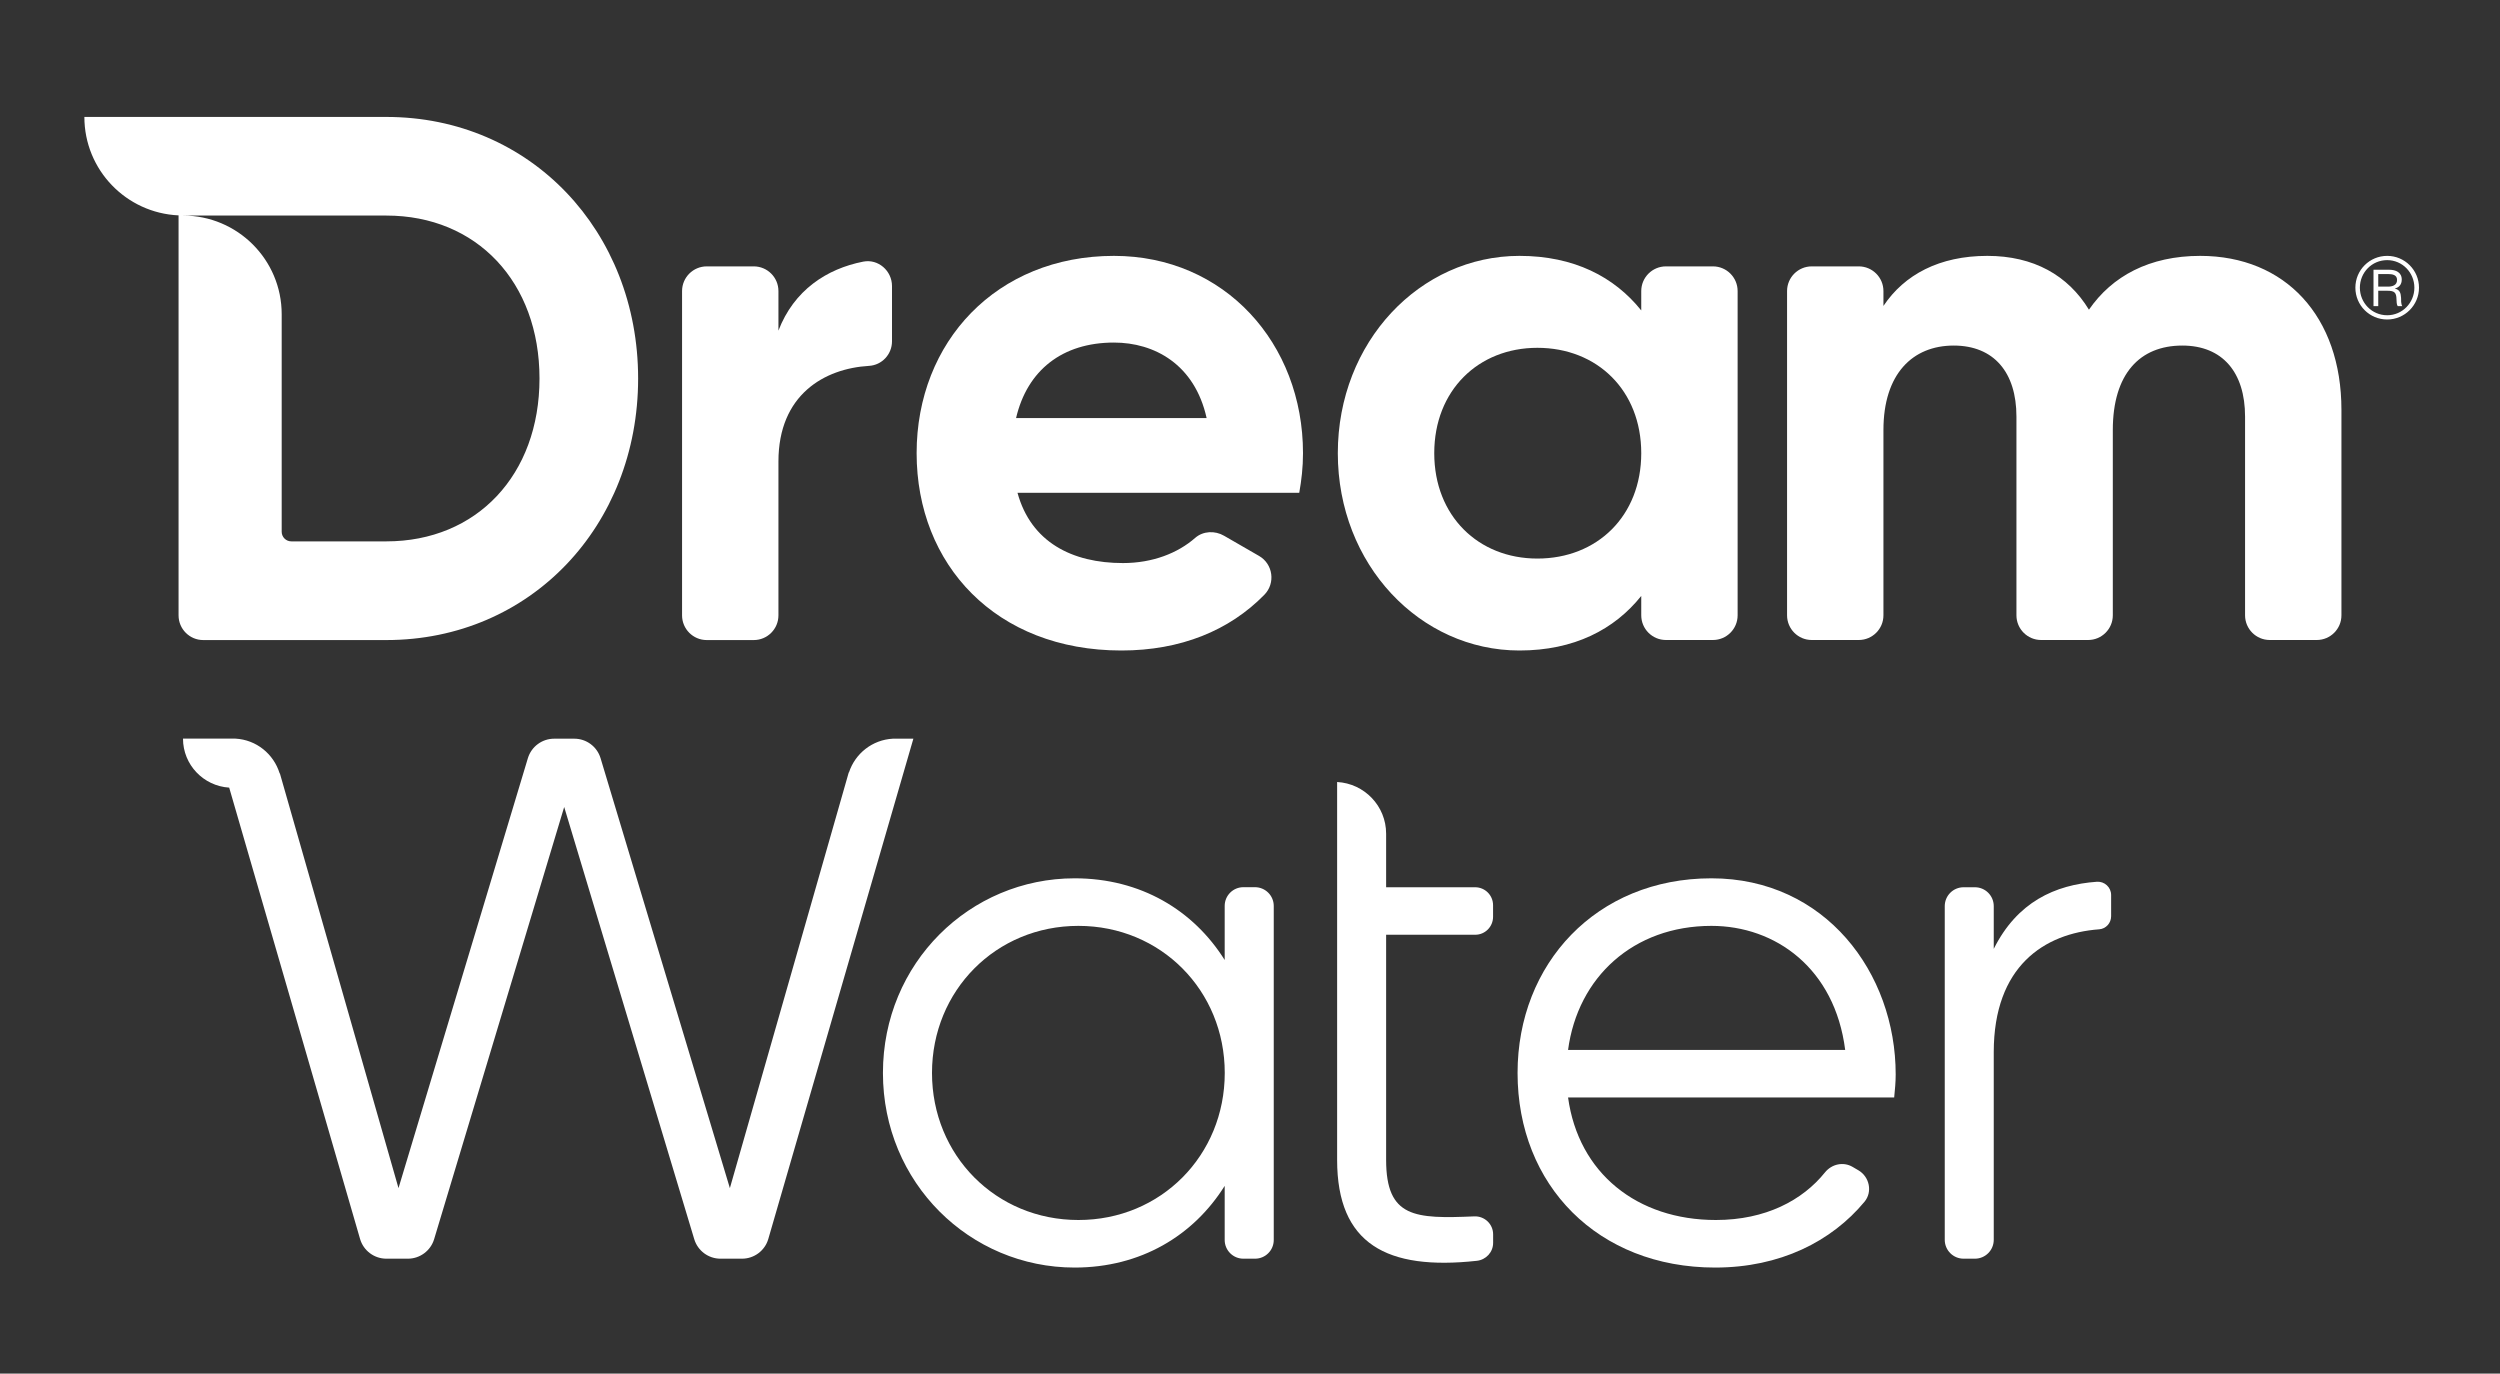
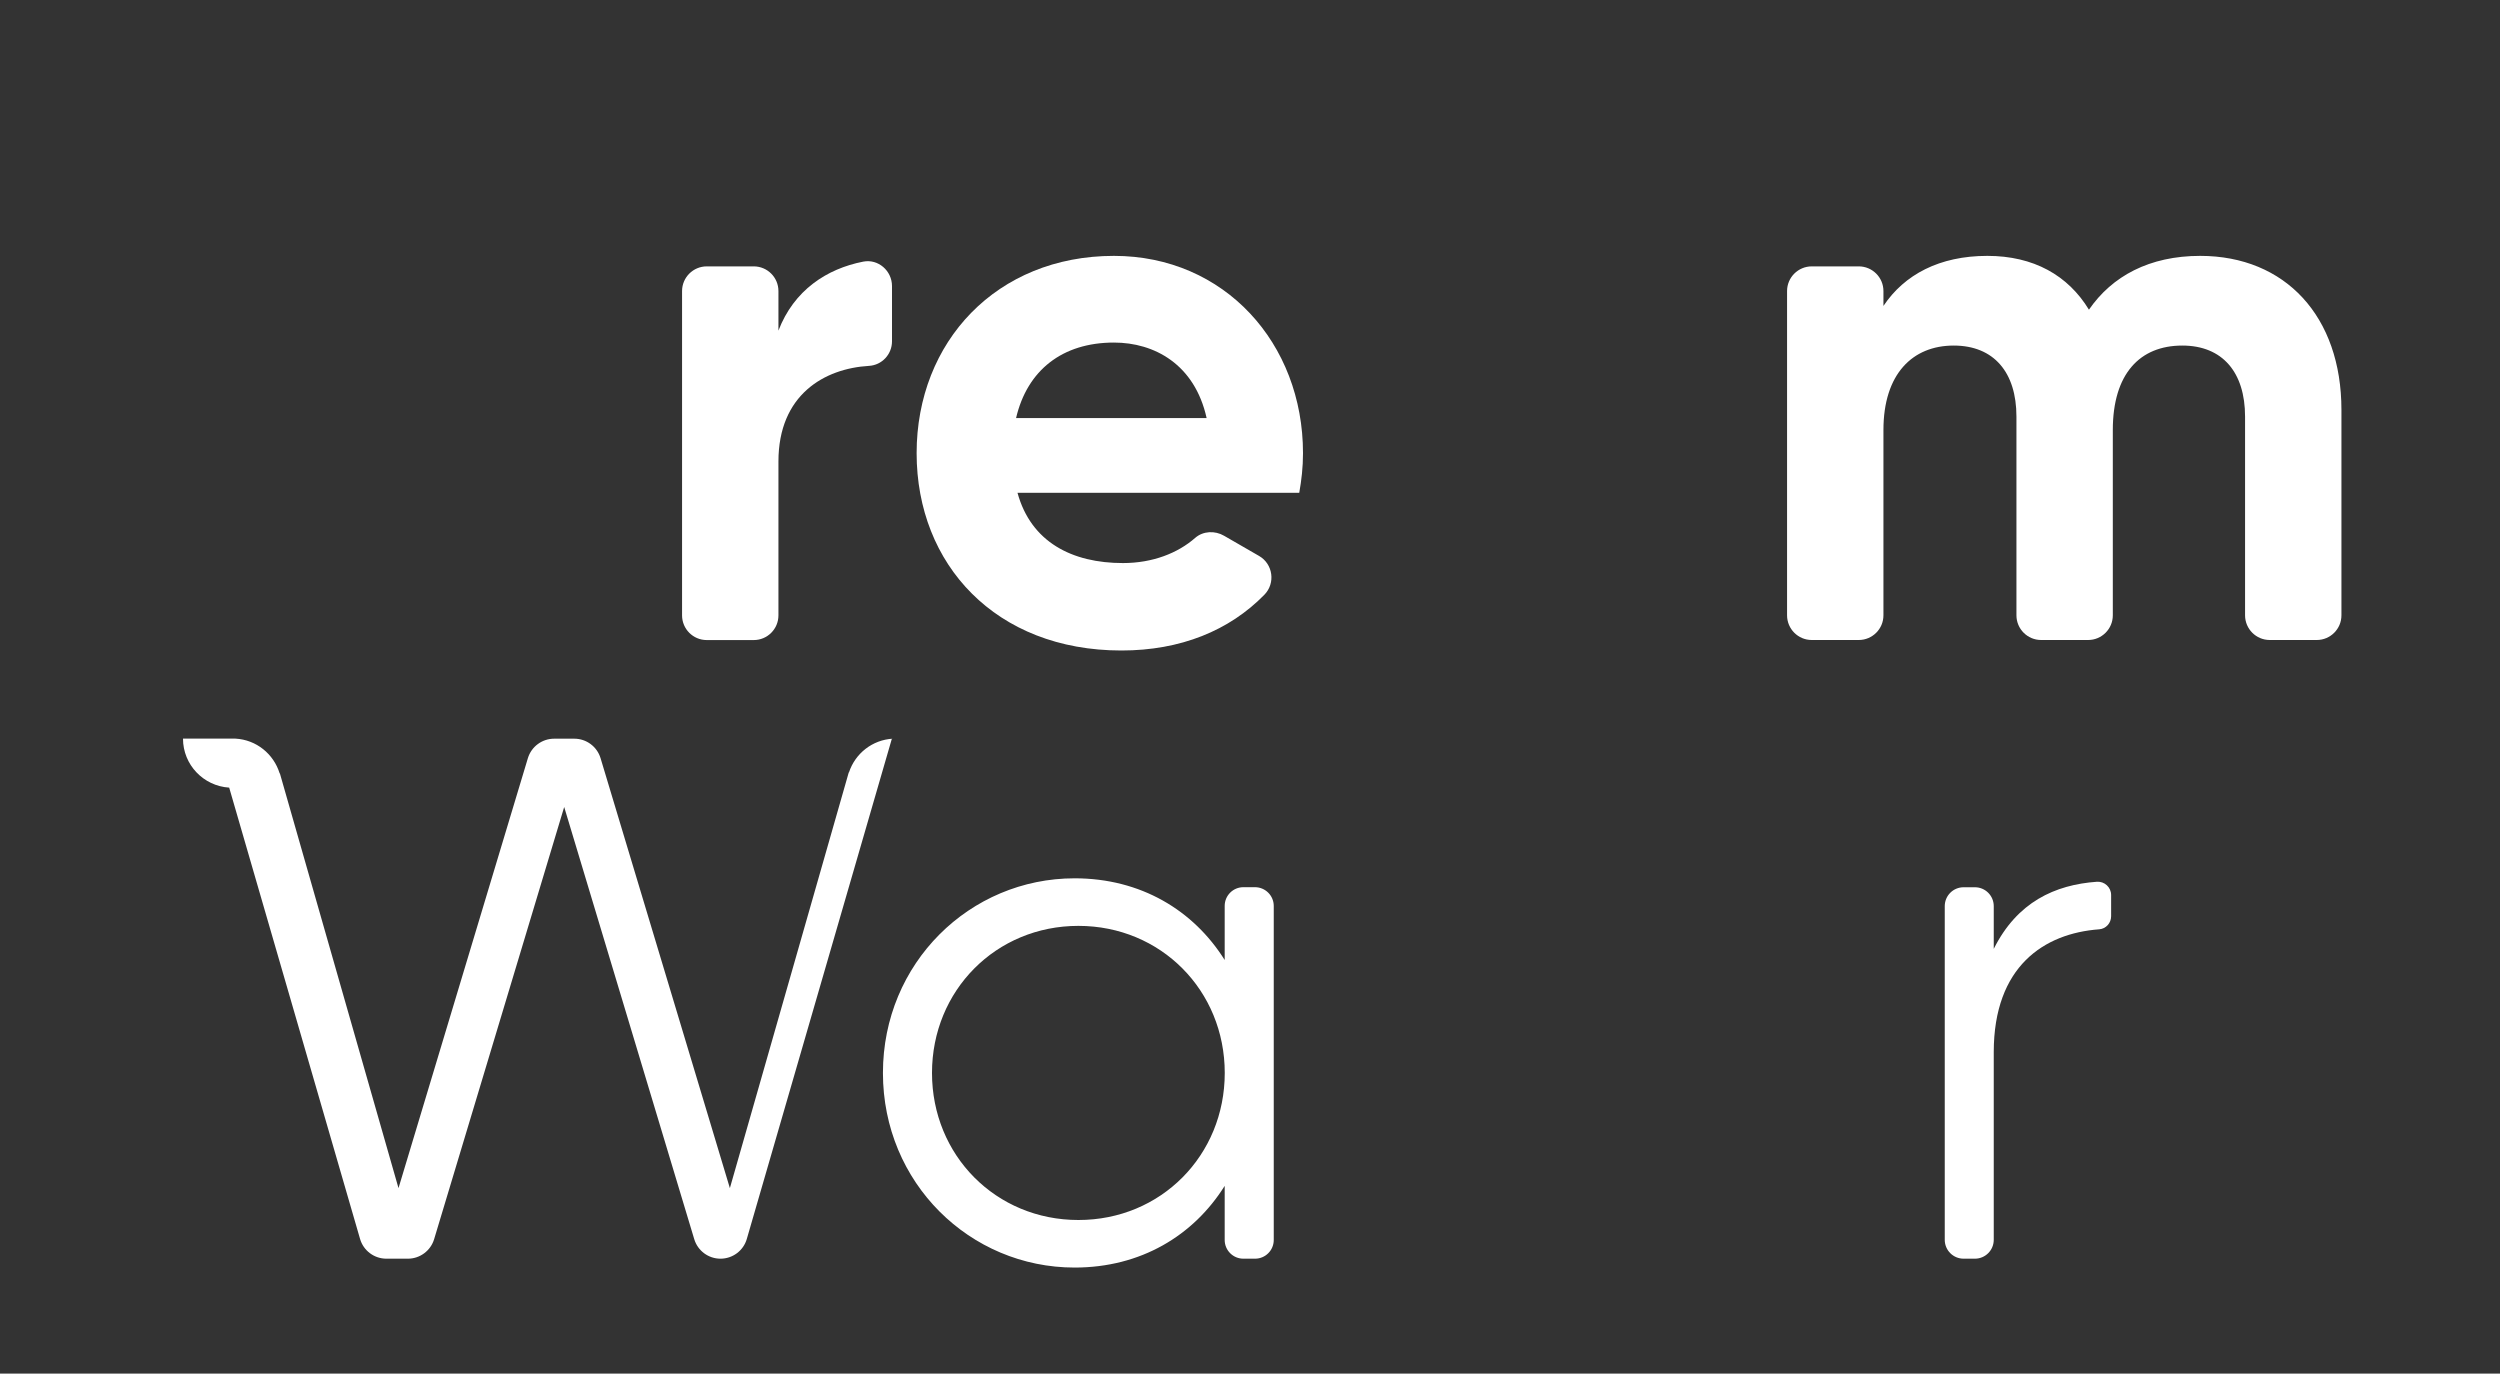
<svg xmlns="http://www.w3.org/2000/svg" version="1.1" id="Layer_1" x="0px" y="0px" viewBox="0 0 400 219.78" style="enable-background:new 0 0 400 219.78;" xml:space="preserve">
  <rect x="0" y="0" width="400" height="219.78" fill="#333333" stroke="none" />
  <style type="text/css">
	.st0{fill:#FFFFFF;}
	.st1{fill-rule:evenodd;clip-rule:evenodd;fill:#FFFFFF;}
</style>
  <g>
-     <path class="st0" d="M238.89,146.69v-1.86c0-1.59-1.29-2.87-2.87-2.87h-14.24v-8.57c0-4.43-3.48-8.03-7.84-8.27v0.86v6.78v0.62   v52.2c0,13.47,7.95,17.72,22.35,16.15c1.47-0.16,2.61-1.38,2.61-2.87v-1.37c0-1.64-1.38-2.94-3.01-2.87   c-9.49,0.4-14.11,0.24-14.11-9.04v-36.02h14.24C237.6,149.57,238.89,148.28,238.89,146.69z" />
    <path class="st0" d="M203.8,144.95v53.45c0,1.65-1.34,2.99-2.99,2.99h-1.87c-1.65,0-2.99-1.34-2.99-2.99v-8.66   c-4.99,7.96-13.43,13.07-24.01,13.07c-16.76,0-30.67-13.55-30.67-31.14c0-17.59,13.91-31.14,30.67-31.14   c10.58,0,19.02,5.11,24.01,13.07v-8.66c0-1.65,1.34-2.99,2.99-2.99h1.87C202.46,141.96,203.8,143.3,203.8,144.95z M195.96,171.67   c0-13.19-10.22-23.53-23.42-23.53c-13.19,0-23.42,10.34-23.42,23.53c0,13.19,10.22,23.53,23.42,23.53   C185.73,195.21,195.96,184.87,195.96,171.67z" />
-     <path class="st0" d="M303.31,171.91c0,1.19-0.12,2.5-0.24,3.68h-52.18c1.66,12.12,11.05,19.61,23.65,19.61   c7.97,0,13.88-3.17,17.45-7.61c1.08-1.34,2.93-1.76,4.42-0.89l0.94,0.55c1.77,1.04,2.28,3.45,0.97,5.03   c-5.27,6.35-13.52,10.53-23.89,10.53c-18.78,0-31.62-13.19-31.62-31.14c0-17.47,12.6-31.14,31.02-31.14   C292.02,140.53,303.31,155.63,303.31,171.91z M250.89,167.99h44.34c-1.66-13.07-11.17-19.85-21.4-19.85   C261.35,148.14,252.44,156.34,250.89,167.99z" />
    <path class="st0" d="M337.78,143.2v3.4c0,1.09-0.83,2.01-1.91,2.09c-8.8,0.65-16.87,5.91-16.87,19.66v30.02   c0,1.67-1.35,3.02-3.02,3.02h-1.8c-1.67,0-3.02-1.35-3.02-3.02v-53.39c0-1.67,1.35-3.02,3.02-3.02h1.8c1.67,0,3.02,1.35,3.02,3.02   v6.84c3.74-7.49,9.79-10.26,16.51-10.74C336.73,141,337.78,141.97,337.78,143.2z" />
-     <path class="st0" d="M142.85,118.19L142.85,118.19c-3.29,0.18-6.02,2.38-7.01,5.38l-0.04,0.02l-19.02,66.51l-20.69-68.79   c-0.56-1.85-2.26-3.12-4.2-3.12h-3.23c-1.93,0-3.64,1.27-4.2,3.12L63.76,190.1l-18.97-66.33l-0.05-0.04   c-0.95-3.08-3.71-5.37-7.07-5.55l-3.28,0h-5.11c0,4.18,3.27,7.58,7.39,7.84l20.94,72.21c0.54,1.87,2.26,3.16,4.21,3.16h3.44   c1.93,0,3.64-1.27,4.2-3.12l20.81-69.15l20.81,69.15c0.56,1.85,2.26,3.12,4.2,3.12h3.44c1.95,0,3.67-1.29,4.21-3.16l23.21-80.04   H142.85z" />
+     <path class="st0" d="M142.85,118.19L142.85,118.19c-3.29,0.18-6.02,2.38-7.01,5.38l-0.04,0.02l-19.02,66.51l-20.69-68.79   c-0.56-1.85-2.26-3.12-4.2-3.12h-3.23c-1.93,0-3.64,1.27-4.2,3.12L63.76,190.1l-18.97-66.33l-0.05-0.04   c-0.95-3.08-3.71-5.37-7.07-5.55l-3.28,0h-5.11c0,4.18,3.27,7.58,7.39,7.84l20.94,72.21c0.54,1.87,2.26,3.16,4.21,3.16h3.44   c1.93,0,3.64-1.27,4.2-3.12l20.81-69.15l20.81,69.15c0.56,1.85,2.26,3.12,4.2,3.12c1.95,0,3.67-1.29,4.21-3.16l23.21-80.04   H142.85z" />
    <g>
      <path class="st0" d="M179.67,90.09c4.78,0,8.8-1.61,11.56-4.03c1.27-1.11,3.16-1.19,4.62-0.34l5.6,3.23    c2.24,1.29,2.66,4.37,0.84,6.22c-5.59,5.71-13.37,8.91-22.87,8.91c-20.09,0-32.76-13.75-32.76-31.57s12.79-31.57,31.57-31.57    c17.7,0,30.25,13.99,30.25,31.57c0,2.27-0.24,4.3-0.6,6.34h-45.08C164.96,86.74,171.54,90.09,179.67,90.09z M193.06,66.89    c-1.91-8.61-8.37-12.08-14.83-12.08c-8.25,0-13.87,4.42-15.66,12.08H193.06z" />
-       <path class="st0" d="M278.02,46.57v51.88c0,2.18-1.77,3.95-3.95,3.95h-7.52c-2.18,0-3.95-1.77-3.95-3.95v-3.1    c-4.3,5.38-10.76,8.73-19.49,8.73c-15.9,0-29.06-13.75-29.06-31.57s13.15-31.57,29.06-31.57c8.73,0,15.18,3.35,19.49,8.73v-3.1    c0-2.18,1.77-3.95,3.95-3.95h7.52C276.25,42.62,278.02,44.39,278.02,46.57z M262.6,72.51c0-10.04-7.05-16.86-16.62-16.86    c-9.45,0-16.5,6.81-16.5,16.86c0,10.04,7.05,16.86,16.5,16.86C255.54,89.37,262.6,82.56,262.6,72.51z" />
      <path class="st0" d="M374.63,65.58v32.87c0,2.18-1.77,3.95-3.95,3.95h-7.52c-2.18,0-3.95-1.77-3.95-3.95v-31.8    c0-7.05-3.59-11.36-10.04-11.36c-6.82,0-11.12,4.54-11.12,13.51v29.65c0,2.18-1.77,3.95-3.95,3.95h-7.52    c-2.18,0-3.95-1.77-3.95-3.95v-31.8c0-7.05-3.59-11.36-10.04-11.36c-6.58,0-11.24,4.54-11.24,13.51v29.65    c0,2.18-1.77,3.95-3.95,3.95h-7.52c-2.18,0-3.95-1.77-3.95-3.95V46.57c0-2.18,1.77-3.95,3.95-3.95h7.52    c2.18,0,3.95,1.77,3.95,3.95v2.38c3.35-5.02,8.97-8.01,16.62-8.01c7.41,0,12.91,3.11,16.26,8.61c3.71-5.38,9.68-8.61,17.81-8.61    C365.66,40.95,374.63,50.63,374.63,65.58z" />
-       <path class="st0" d="M61.81,18.71H29.29h-0.72H13.5c0,8.47,6.68,15.37,15.07,15.75v64c0,2.18,1.77,3.95,3.95,3.95h29.29    c23.08,0,40.29-18.29,40.29-41.85S84.89,18.71,61.81,18.71z M61.81,86.62h-15.2c-0.85,0-1.54-0.69-1.54-1.54V50.27    c0-8.72-7.07-15.78-15.78-15.78h15.78h16.74c14.47,0,24.51,10.64,24.51,26.07C86.32,75.98,76.28,86.62,61.81,86.62z" />
      <path class="st0" d="M142.72,45.77v8.84c0,2.08-1.61,3.81-3.68,3.93c-7.13,0.42-14.49,4.61-14.49,15.3v24.62    c0,2.18-1.77,3.95-3.95,3.95h-7.52c-2.18,0-3.95-1.77-3.95-3.95V46.57c0-2.18,1.77-3.95,3.95-3.95h7.52    c2.18,0,3.95,1.77,3.95,3.95v6.33c2.47-6.46,7.73-9.9,13.57-11.04C140.51,41.39,142.72,43.32,142.72,45.77z" />
    </g>
-     <path class="st1" d="M387.04,46.03c0-2.81-2.28-5.09-5.09-5.09c-2.81,0-5.09,2.26-5.09,5.09s2.28,5.09,5.09,5.09   C384.76,51.12,387.04,48.82,387.04,46.03z M377.58,46.03c0-2.43,1.92-4.41,4.37-4.41c2.43,0,4.35,2,4.35,4.41s-1.92,4.41-4.35,4.41   C379.5,50.44,377.58,48.45,377.58,46.03z M380.52,43.85h1.58c0.66,0,1.43,0.11,1.43,0.94c0,0.87-0.77,1.07-1.47,1.07h-1.54V43.85z    M380.52,48.99v-2.47h1.43c1.15,0,1.47,0.26,1.49,1.39c0.02,0.3,0,0.79,0.19,1.07h0.73c-0.21-0.36-0.19-0.96-0.19-1.34   c-0.06-0.77-0.17-1.24-0.98-1.47v-0.02c0.72-0.17,1.09-0.7,1.09-1.41c0-1.19-0.98-1.58-2-1.58h-2.52v5.82H380.52z" />
  </g>
</svg>